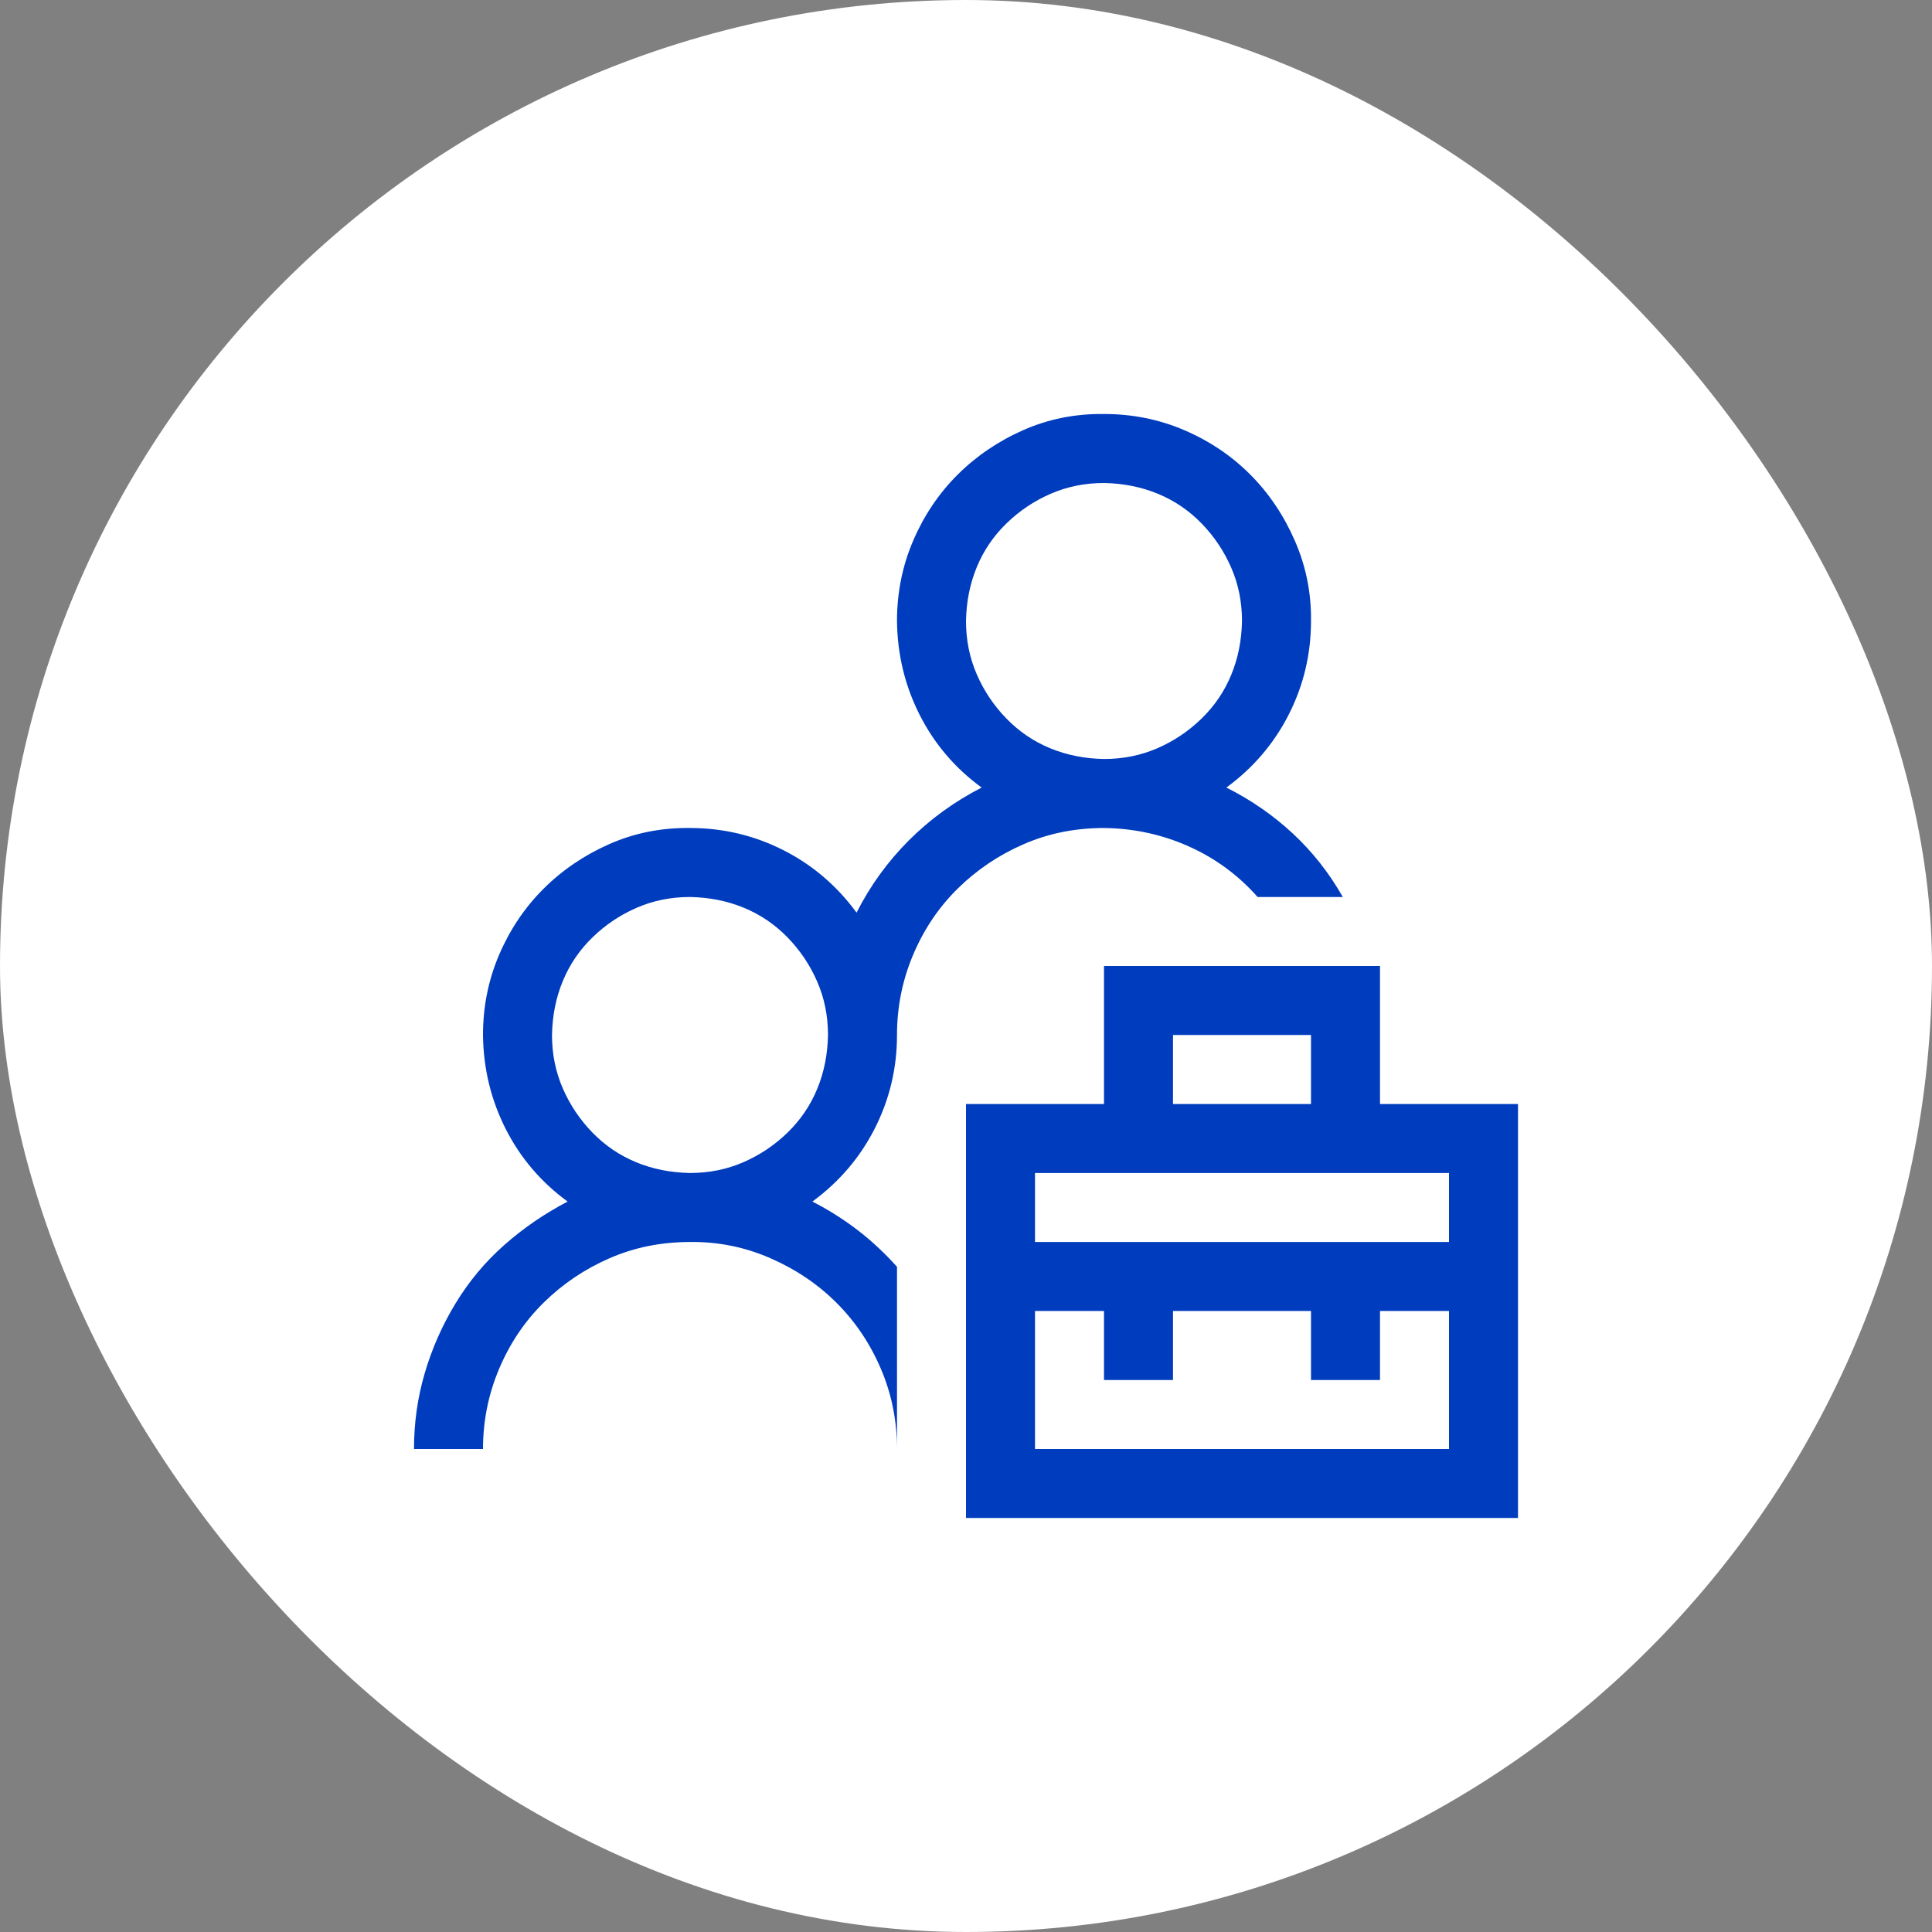
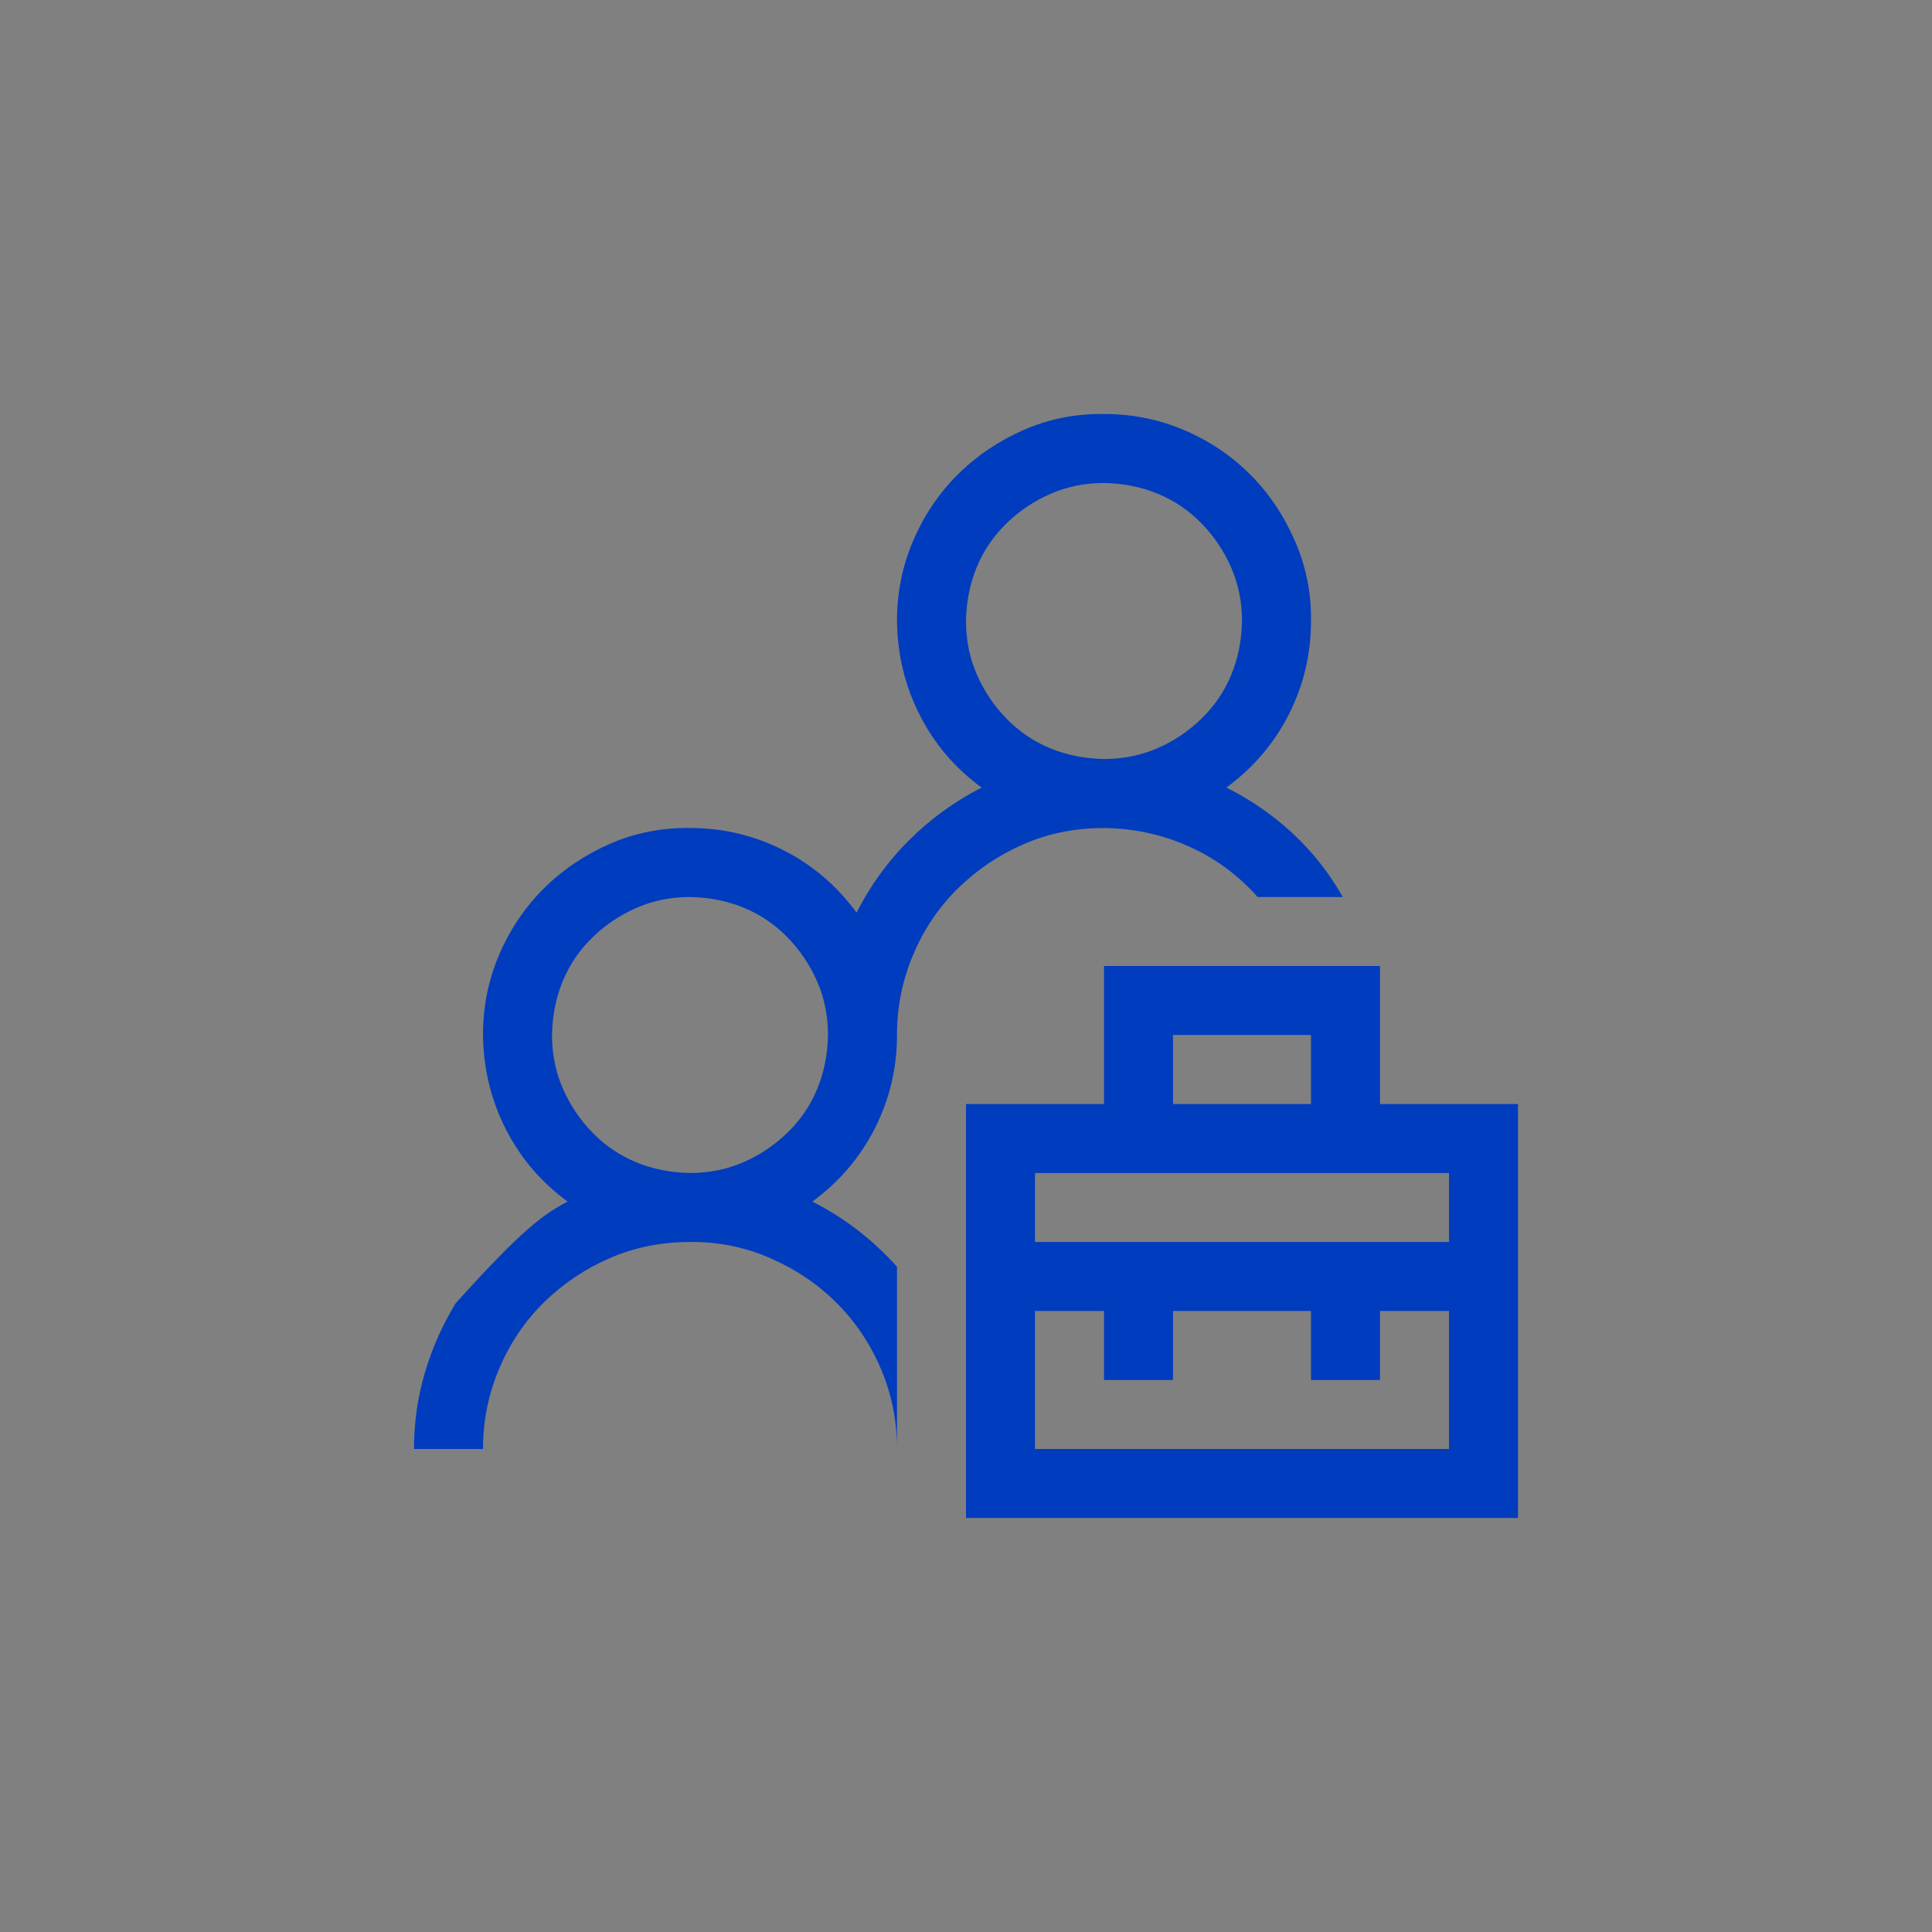
<svg xmlns="http://www.w3.org/2000/svg" width="70" height="70" viewBox="0 0 70 70" fill="none">
  <rect x="0" y="0" width="70" height="70" fill="#808080" stroke="none" />
-   <rect width="70" height="70" rx="35" fill="white" />
  <g clip-path="url(#clip0_606_1517)">
-     <path d="M55 40V55H35V40H40V35H50V40H55ZM42.5 40H47.5V37.5H42.5V40ZM52.5 47.5H50V50H47.5V47.5H42.5V50H40V47.5H37.5V52.5H52.5V47.5ZM52.5 42.5H37.5V45H52.5V42.5ZM45.566 32.5C44.863 31.706 44.03 31.094 43.066 30.664C42.103 30.235 41.081 30.013 40 30C38.958 30 37.988 30.195 37.09 30.586C36.191 30.977 35.397 31.511 34.707 32.188C34.017 32.865 33.477 33.666 33.086 34.59C32.695 35.514 32.5 36.484 32.5 37.5C32.5 38.698 32.233 39.824 31.699 40.879C31.165 41.934 30.41 42.819 29.434 43.535C30.02 43.835 30.566 44.18 31.074 44.57C31.582 44.961 32.057 45.404 32.5 45.899V52.5C32.5 51.471 32.305 50.501 31.914 49.59C31.523 48.678 30.99 47.884 30.312 47.207C29.635 46.53 28.835 45.99 27.91 45.586C26.986 45.182 26.016 44.987 25 45C23.958 45 22.988 45.195 22.09 45.586C21.191 45.977 20.397 46.511 19.707 47.188C19.017 47.865 18.477 48.666 18.086 49.59C17.695 50.514 17.5 51.484 17.5 52.5H15C15 51.55 15.13 50.632 15.391 49.746C15.651 48.861 16.022 48.021 16.504 47.227C16.986 46.432 17.572 45.729 18.262 45.117C18.952 44.505 19.72 43.978 20.566 43.535C19.603 42.832 18.854 41.953 18.32 40.899C17.787 39.844 17.513 38.711 17.5 37.5C17.5 36.471 17.695 35.501 18.086 34.59C18.477 33.678 19.01 32.884 19.688 32.207C20.365 31.53 21.159 30.99 22.07 30.586C22.982 30.182 23.958 29.987 25 30C26.198 30 27.324 30.267 28.379 30.801C29.434 31.335 30.319 32.09 31.035 33.066C31.53 32.09 32.161 31.218 32.93 30.449C33.698 29.681 34.577 29.043 35.566 28.535C34.603 27.832 33.854 26.953 33.32 25.899C32.786 24.844 32.513 23.711 32.5 22.5C32.5 21.471 32.695 20.501 33.086 19.59C33.477 18.678 34.01 17.884 34.688 17.207C35.365 16.53 36.159 15.99 37.07 15.586C37.982 15.182 38.958 14.987 40 15C41.029 15 41.999 15.195 42.91 15.586C43.822 15.977 44.616 16.511 45.293 17.188C45.97 17.865 46.51 18.666 46.914 19.59C47.318 20.514 47.513 21.485 47.5 22.5C47.5 23.698 47.233 24.824 46.699 25.879C46.165 26.934 45.41 27.819 44.434 28.535C45.319 28.978 46.12 29.531 46.836 30.195C47.552 30.86 48.158 31.628 48.652 32.5H45.566ZM25 42.5C25.69 42.5 26.335 42.37 26.934 42.109C27.533 41.849 28.066 41.491 28.535 41.035C29.004 40.58 29.362 40.052 29.609 39.453C29.857 38.854 29.987 38.203 30 37.5C30 36.81 29.87 36.166 29.609 35.566C29.349 34.968 28.991 34.434 28.535 33.965C28.079 33.496 27.552 33.138 26.953 32.891C26.354 32.643 25.703 32.513 25 32.5C24.31 32.5 23.665 32.63 23.066 32.891C22.467 33.151 21.934 33.509 21.465 33.965C20.996 34.421 20.638 34.948 20.391 35.547C20.143 36.146 20.013 36.797 20 37.5C20 38.19 20.13 38.835 20.391 39.434C20.651 40.033 21.009 40.566 21.465 41.035C21.921 41.504 22.448 41.862 23.047 42.109C23.646 42.357 24.297 42.487 25 42.5ZM35 22.5C35 23.19 35.13 23.835 35.391 24.434C35.651 25.033 36.009 25.567 36.465 26.035C36.921 26.504 37.448 26.862 38.047 27.11C38.646 27.357 39.297 27.487 40 27.5C40.69 27.5 41.335 27.37 41.934 27.11C42.533 26.849 43.066 26.491 43.535 26.035C44.004 25.579 44.362 25.052 44.609 24.453C44.857 23.854 44.987 23.203 45 22.5C45 21.81 44.87 21.166 44.609 20.567C44.349 19.968 43.991 19.434 43.535 18.965C43.079 18.496 42.552 18.138 41.953 17.891C41.354 17.643 40.703 17.513 40 17.5C39.31 17.5 38.665 17.63 38.066 17.891C37.467 18.151 36.934 18.509 36.465 18.965C35.996 19.421 35.638 19.948 35.391 20.547C35.143 21.146 35.013 21.797 35 22.5Z" fill="#003CBE" />
+     <path d="M55 40V55H35V40H40V35H50V40H55ZM42.5 40H47.5V37.5H42.5V40ZM52.5 47.5H50V50H47.5V47.5H42.5V50H40V47.5H37.5V52.5H52.5V47.5ZM52.5 42.5H37.5V45H52.5V42.5ZM45.566 32.5C44.863 31.706 44.03 31.094 43.066 30.664C42.103 30.235 41.081 30.013 40 30C38.958 30 37.988 30.195 37.09 30.586C36.191 30.977 35.397 31.511 34.707 32.188C34.017 32.865 33.477 33.666 33.086 34.59C32.695 35.514 32.5 36.484 32.5 37.5C32.5 38.698 32.233 39.824 31.699 40.879C31.165 41.934 30.41 42.819 29.434 43.535C30.02 43.835 30.566 44.18 31.074 44.57C31.582 44.961 32.057 45.404 32.5 45.899V52.5C32.5 51.471 32.305 50.501 31.914 49.59C31.523 48.678 30.99 47.884 30.312 47.207C29.635 46.53 28.835 45.99 27.91 45.586C26.986 45.182 26.016 44.987 25 45C23.958 45 22.988 45.195 22.09 45.586C21.191 45.977 20.397 46.511 19.707 47.188C19.017 47.865 18.477 48.666 18.086 49.59C17.695 50.514 17.5 51.484 17.5 52.5H15C15 51.55 15.13 50.632 15.391 49.746C15.651 48.861 16.022 48.021 16.504 47.227C18.952 44.505 19.72 43.978 20.566 43.535C19.603 42.832 18.854 41.953 18.32 40.899C17.787 39.844 17.513 38.711 17.5 37.5C17.5 36.471 17.695 35.501 18.086 34.59C18.477 33.678 19.01 32.884 19.688 32.207C20.365 31.53 21.159 30.99 22.07 30.586C22.982 30.182 23.958 29.987 25 30C26.198 30 27.324 30.267 28.379 30.801C29.434 31.335 30.319 32.09 31.035 33.066C31.53 32.09 32.161 31.218 32.93 30.449C33.698 29.681 34.577 29.043 35.566 28.535C34.603 27.832 33.854 26.953 33.32 25.899C32.786 24.844 32.513 23.711 32.5 22.5C32.5 21.471 32.695 20.501 33.086 19.59C33.477 18.678 34.01 17.884 34.688 17.207C35.365 16.53 36.159 15.99 37.07 15.586C37.982 15.182 38.958 14.987 40 15C41.029 15 41.999 15.195 42.91 15.586C43.822 15.977 44.616 16.511 45.293 17.188C45.97 17.865 46.51 18.666 46.914 19.59C47.318 20.514 47.513 21.485 47.5 22.5C47.5 23.698 47.233 24.824 46.699 25.879C46.165 26.934 45.41 27.819 44.434 28.535C45.319 28.978 46.12 29.531 46.836 30.195C47.552 30.86 48.158 31.628 48.652 32.5H45.566ZM25 42.5C25.69 42.5 26.335 42.37 26.934 42.109C27.533 41.849 28.066 41.491 28.535 41.035C29.004 40.58 29.362 40.052 29.609 39.453C29.857 38.854 29.987 38.203 30 37.5C30 36.81 29.87 36.166 29.609 35.566C29.349 34.968 28.991 34.434 28.535 33.965C28.079 33.496 27.552 33.138 26.953 32.891C26.354 32.643 25.703 32.513 25 32.5C24.31 32.5 23.665 32.63 23.066 32.891C22.467 33.151 21.934 33.509 21.465 33.965C20.996 34.421 20.638 34.948 20.391 35.547C20.143 36.146 20.013 36.797 20 37.5C20 38.19 20.13 38.835 20.391 39.434C20.651 40.033 21.009 40.566 21.465 41.035C21.921 41.504 22.448 41.862 23.047 42.109C23.646 42.357 24.297 42.487 25 42.5ZM35 22.5C35 23.19 35.13 23.835 35.391 24.434C35.651 25.033 36.009 25.567 36.465 26.035C36.921 26.504 37.448 26.862 38.047 27.11C38.646 27.357 39.297 27.487 40 27.5C40.69 27.5 41.335 27.37 41.934 27.11C42.533 26.849 43.066 26.491 43.535 26.035C44.004 25.579 44.362 25.052 44.609 24.453C44.857 23.854 44.987 23.203 45 22.5C45 21.81 44.87 21.166 44.609 20.567C44.349 19.968 43.991 19.434 43.535 18.965C43.079 18.496 42.552 18.138 41.953 17.891C41.354 17.643 40.703 17.513 40 17.5C39.31 17.5 38.665 17.63 38.066 17.891C37.467 18.151 36.934 18.509 36.465 18.965C35.996 19.421 35.638 19.948 35.391 20.547C35.143 21.146 35.013 21.797 35 22.5Z" fill="#003CBE" />
  </g>
  <defs>
    <clipPath id="clip0_606_1517">
      <rect width="40" height="40" fill="white" transform="translate(15 15)" />
    </clipPath>
  </defs>
</svg>